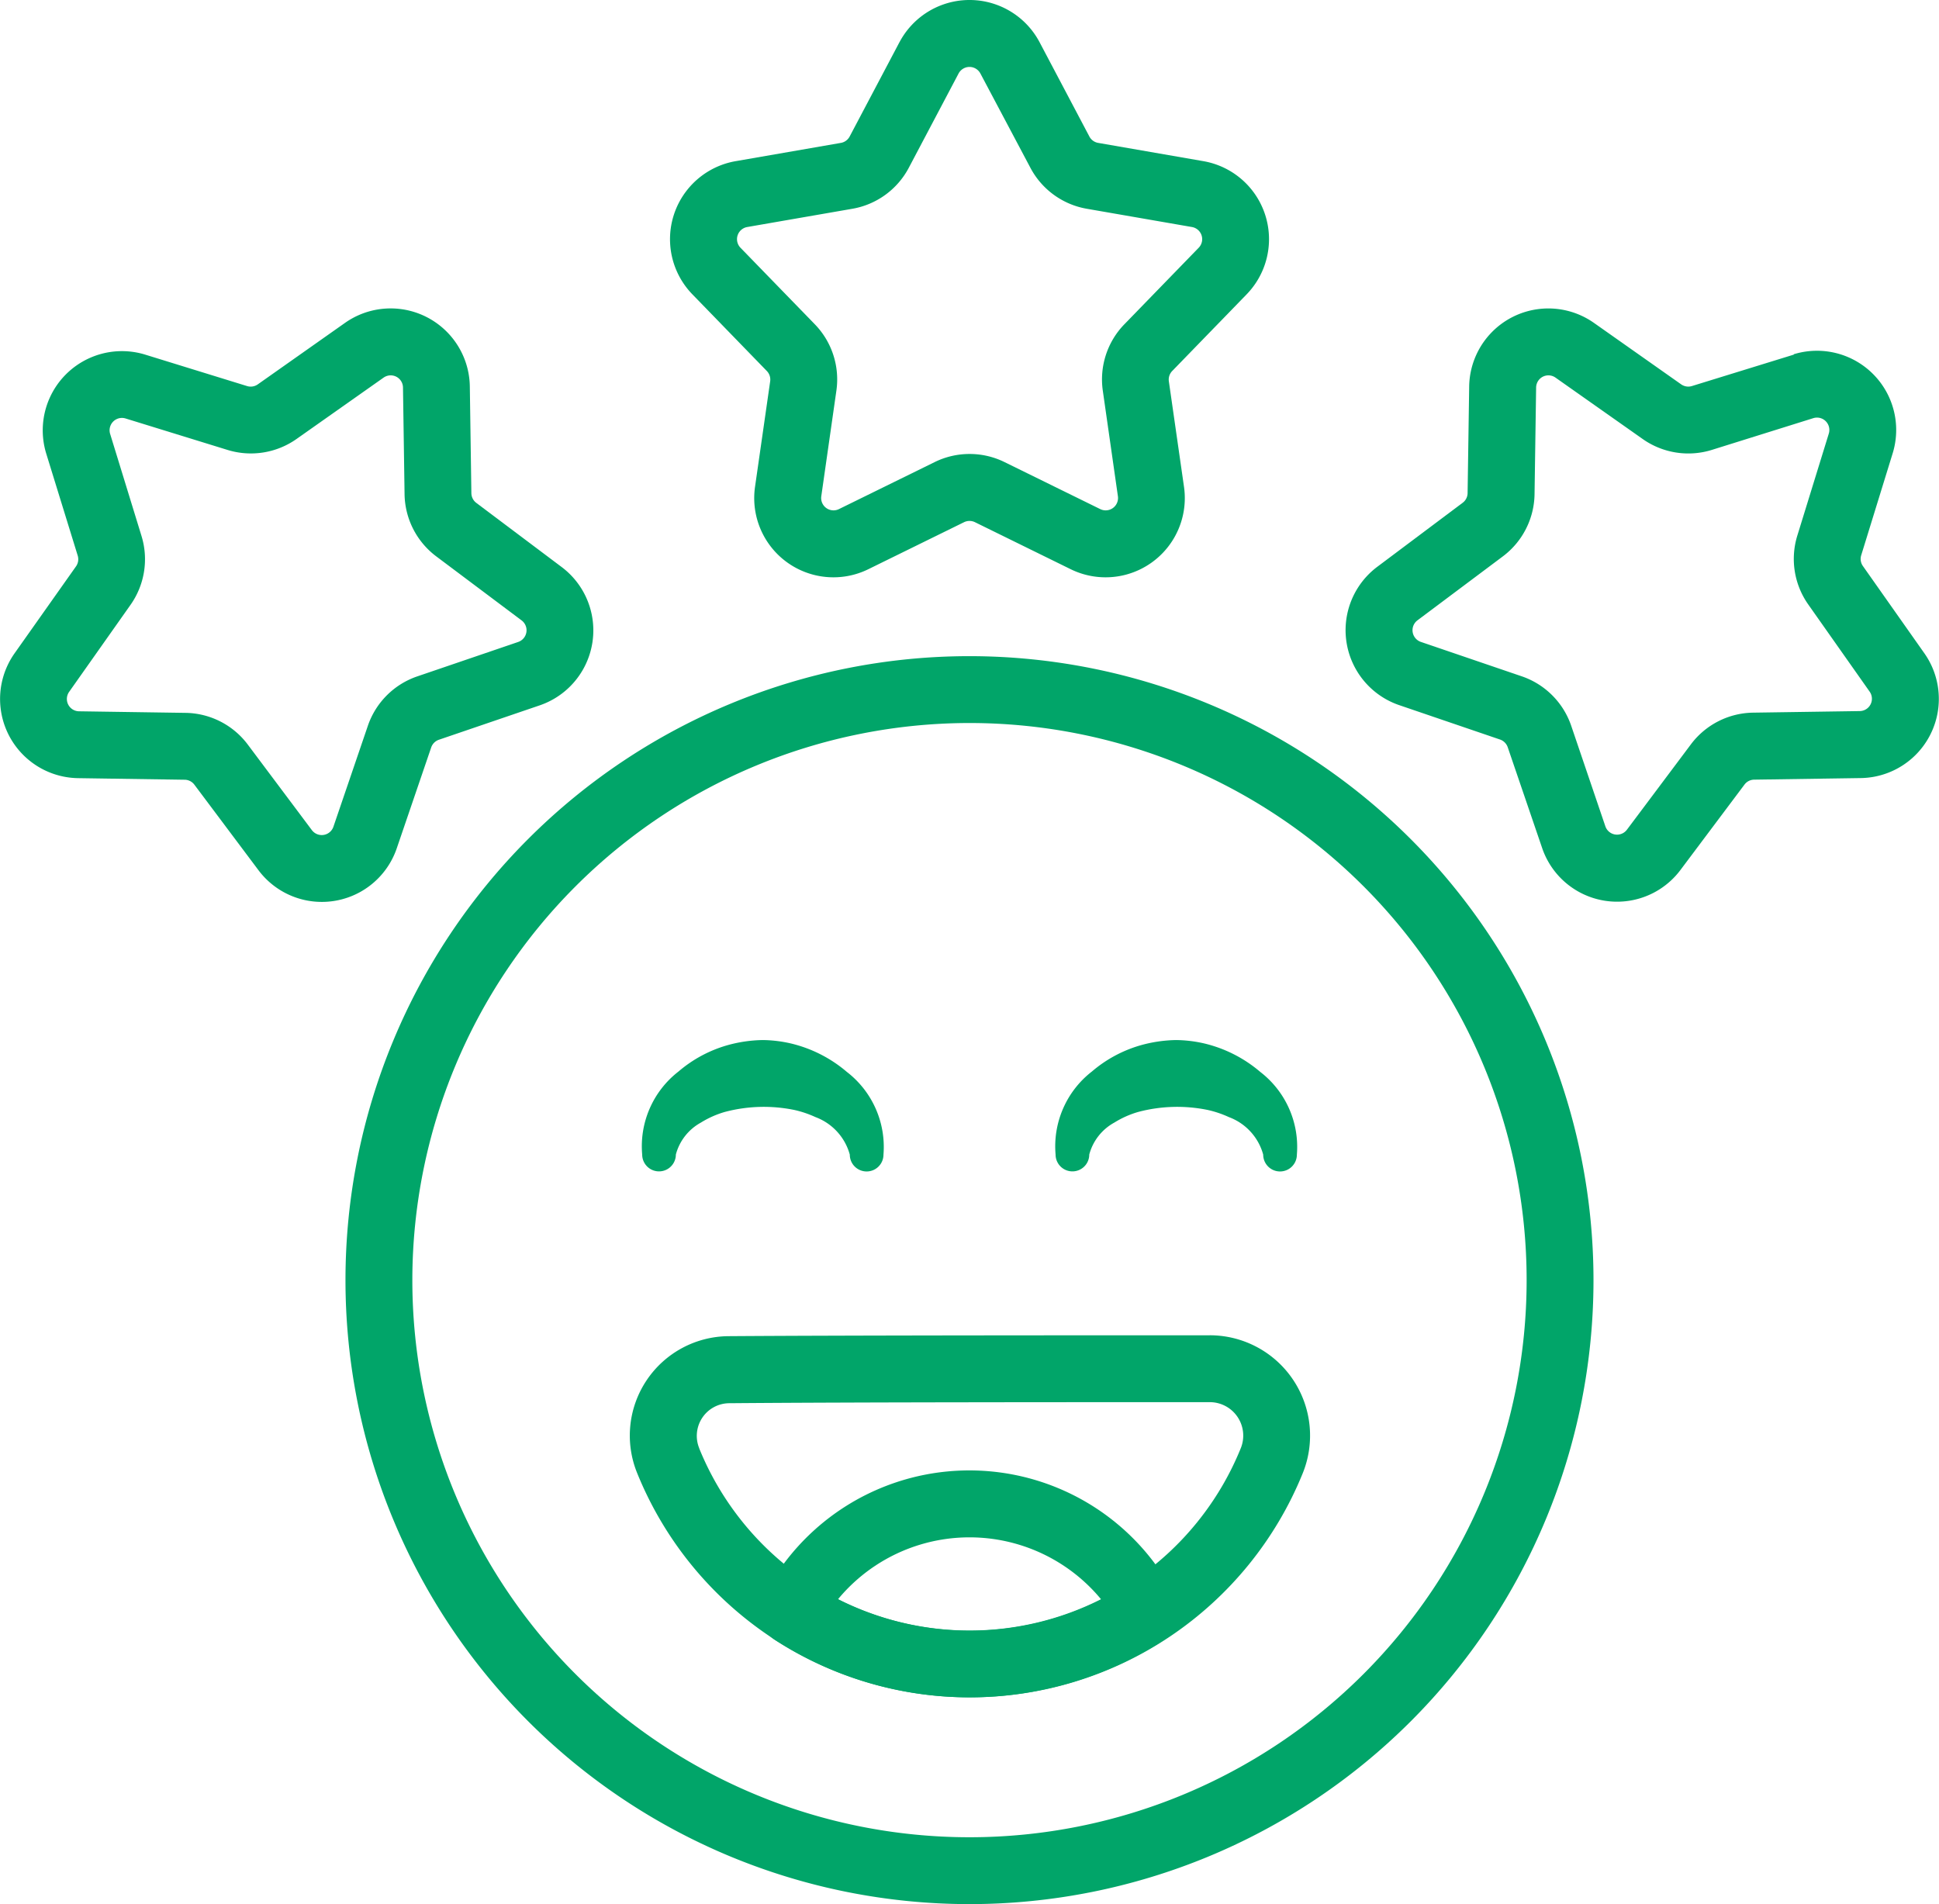
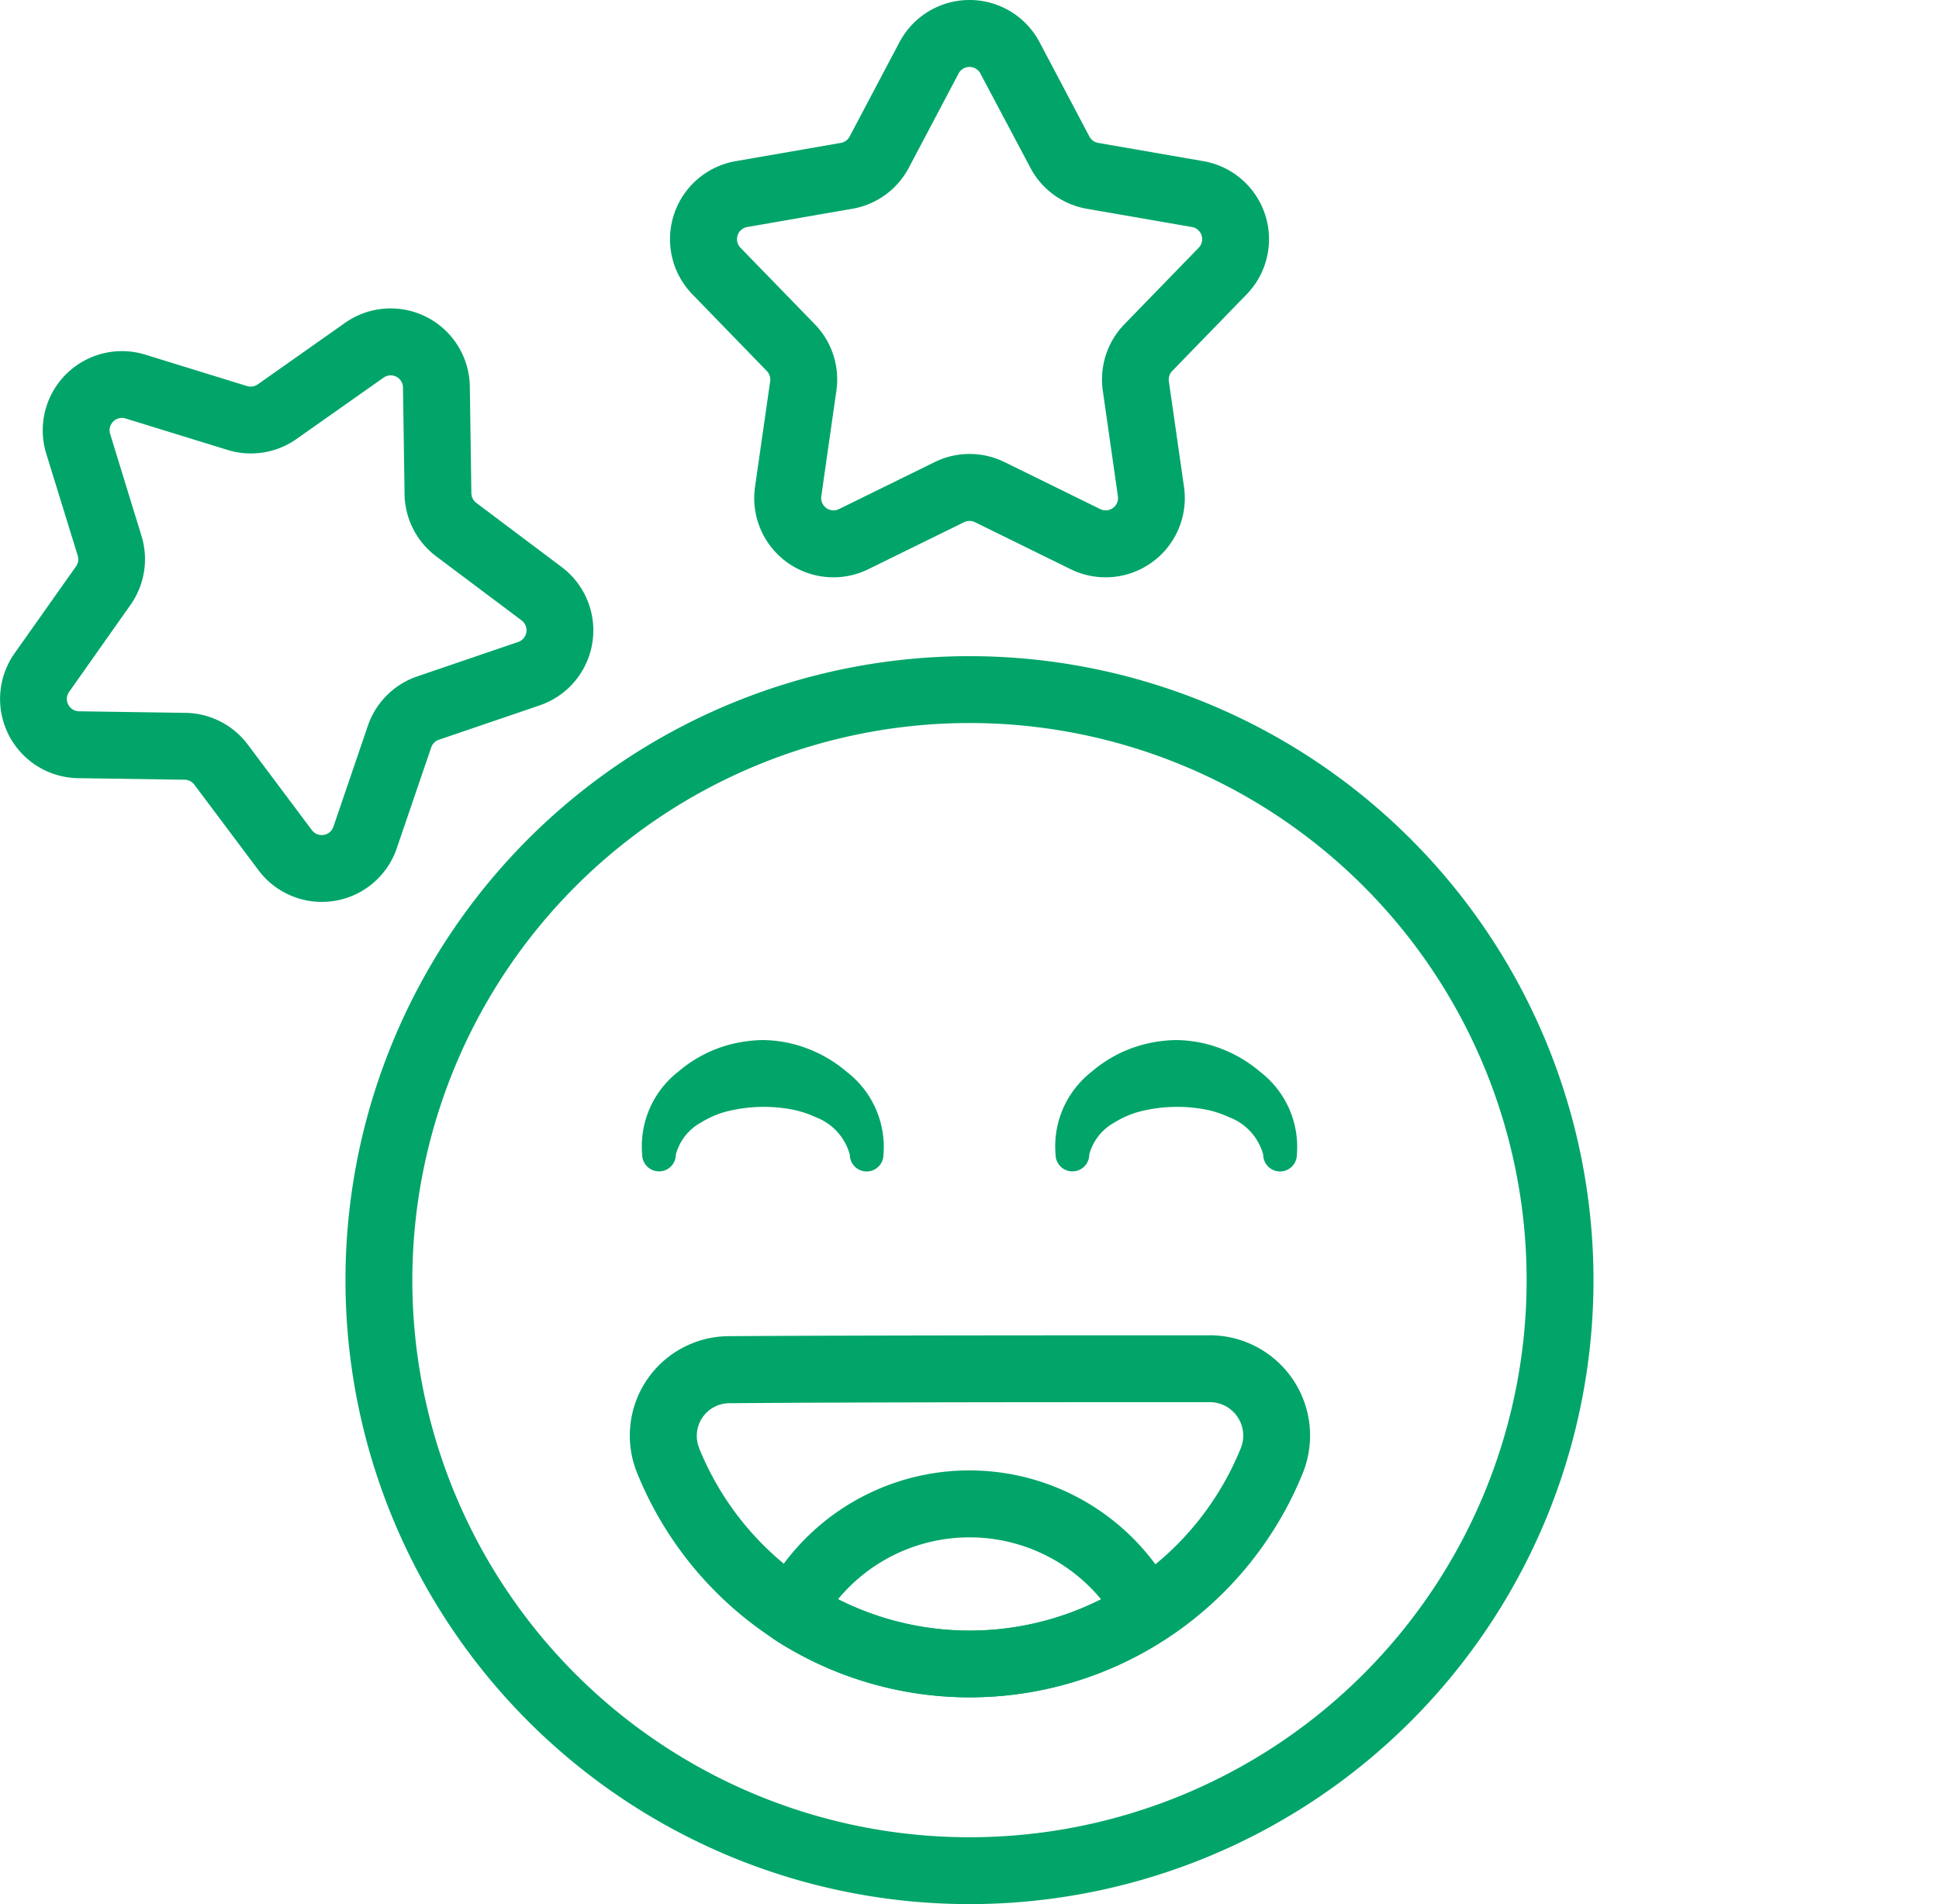
<svg xmlns="http://www.w3.org/2000/svg" id="Raggruppa_495" data-name="Raggruppa 495" width="71.279" height="70" viewBox="0 0 71.279 70">
  <defs>
    <clipPath id="clip-path">
      <rect id="Rettangolo_1883" data-name="Rettangolo 1883" width="71.279" height="70" fill="#01a569" />
    </clipPath>
  </defs>
  <g id="Raggruppa_494" data-name="Raggruppa 494" clip-path="url(#clip-path)">
    <path id="Tracciato_42423" data-name="Tracciato 42423" d="M168.788,1.551l-1.831,3.467a.452.452,0,0,1-.323.235l-3.864.671a2.911,2.911,0,0,0-1.591,4.9l2.732,2.814a.452.452,0,0,1,.124.38l-.557,3.881a2.912,2.912,0,0,0,4.165,3.027l3.52-1.729a.458.458,0,0,1,.4,0l3.52,1.729a2.912,2.912,0,0,0,4.165-3.027l-.557-3.881a.452.452,0,0,1,.124-.38l2.732-2.814a2.911,2.911,0,0,0-1.591-4.9l-3.864-.671a.452.452,0,0,1-.323-.235l-1.831-3.467a2.912,2.912,0,0,0-5.149,0ZM170.962,2.7a.454.454,0,0,1,.8,0L173.6,6.166a2.907,2.907,0,0,0,2.076,1.509l3.864.671a.453.453,0,0,1,.248.762l-2.732,2.813a2.91,2.91,0,0,0-.793,2.442l.555,3.881a.454.454,0,0,1-.649.472l-3.52-1.729a2.913,2.913,0,0,0-2.566,0l-3.52,1.729a.454.454,0,0,1-.649-.472l.555-3.881a2.91,2.91,0,0,0-.793-2.442l-2.732-2.813a.453.453,0,0,1,.248-.762l3.864-.671a2.907,2.907,0,0,0,2.076-1.509Z" transform="translate(-135.723)" fill="#01a569" fill-rule="evenodd" />
-     <path id="Tracciato_42424" data-name="Tracciato 42424" d="M338.486,75.529l-3.747,1.156a.454.454,0,0,1-.394-.061l-3.206-2.259A2.911,2.911,0,0,0,326.55,76.7l-.058,3.922a.451.451,0,0,1-.182.355l-3.137,2.352a2.912,2.912,0,0,0,.8,5.085l3.711,1.266a.455.455,0,0,1,.283.283l1.267,3.711a2.91,2.91,0,0,0,5.084.8l2.352-3.137a.451.451,0,0,1,.356-.182l3.92-.058a2.911,2.911,0,0,0,2.337-4.588l-2.258-3.205a.453.453,0,0,1-.063-.4l1.156-3.746a2.912,2.912,0,0,0-3.64-3.641m.725,2.348a.454.454,0,0,1,.567.568l-1.156,3.746a2.907,2.907,0,0,0,.4,2.535l2.258,3.206a.453.453,0,0,1-.365.714l-3.92.058a2.91,2.91,0,0,0-2.287,1.166l-2.351,3.137a.454.454,0,0,1-.793-.125L330.3,89.172a2.914,2.914,0,0,0-1.815-1.815l-3.711-1.266a.454.454,0,0,1-.125-.793l3.139-2.351a2.912,2.912,0,0,0,1.165-2.287l.058-3.92a.452.452,0,0,1,.714-.364l3.206,2.258a2.911,2.911,0,0,0,2.535.4Z" transform="translate(-272.542 -62.493)" fill="#01a569" fill-rule="evenodd" />
    <path id="Tracciato_42425" data-name="Tracciato 42425" d="M1.7,79.17l1.156,3.746a.453.453,0,0,1-.063.4L.531,86.517A2.911,2.911,0,0,0,2.869,91.1l3.92.058a.451.451,0,0,1,.356.182L9.5,94.482a2.91,2.91,0,0,0,5.084-.8l1.267-3.711a.455.455,0,0,1,.283-.283l3.711-1.266a2.912,2.912,0,0,0,.8-5.085L17.51,80.981a.455.455,0,0,1-.182-.356L17.271,76.7a2.911,2.911,0,0,0-4.588-2.337L9.477,76.623a.451.451,0,0,1-.394.063L5.335,75.529A2.912,2.912,0,0,0,1.7,79.17Zm2.349-.725a.454.454,0,0,1,.567-.568l3.747,1.156a2.911,2.911,0,0,0,2.535-.4L14.1,76.376a.452.452,0,0,1,.714.364l.058,3.92a2.912,2.912,0,0,0,1.165,2.287L19.174,85.3a.454.454,0,0,1-.125.793l-3.711,1.266a2.914,2.914,0,0,0-1.815,1.815l-1.266,3.711a.454.454,0,0,1-.793.125L9.113,89.871A2.91,2.91,0,0,0,6.826,88.7l-3.92-.058a.453.453,0,0,1-.365-.714L4.8,84.726a2.907,2.907,0,0,0,.4-2.535Z" transform="translate(0 -62.493)" fill="#01a569" fill-rule="evenodd" />
    <path id="Tracciato_42426" data-name="Tracciato 42426" d="M105.614,157.024a22.939,22.939,0,1,0,22.939,22.939,22.95,22.95,0,0,0-22.939-22.939m0,2.458a20.481,20.481,0,1,1-20.481,20.481,20.492,20.492,0,0,1,20.481-20.481" transform="translate(-69.975 -132.902)" fill="#01a569" fill-rule="evenodd" />
    <path id="Tracciato_42427" data-name="Tracciato 42427" d="M172.034,319.552c-4.566,0-13.108,0-17.672.032a3.655,3.655,0,0,0-3.372,5.047,13.2,13.2,0,0,0,24.453.013,3.688,3.688,0,0,0-3.41-5.093Zm0,2.458a1.23,1.23,0,0,1,1.137,1.7,10.741,10.741,0,0,1-19.905,0l0-.007a1.2,1.2,0,0,1,1.107-1.654h.009C158.939,322.01,167.472,322.01,172.034,322.01Z" transform="translate(-127.562 -270.463)" fill="#01a569" fill-rule="evenodd" />
    <path id="Tracciato_42428" data-name="Tracciato 42428" d="M154.736,253.109a1.892,1.892,0,0,1,.922-1.179,3.5,3.5,0,0,1,.875-.39,5.582,5.582,0,0,1,2.573-.071,3.86,3.86,0,0,1,.762.259,2.046,2.046,0,0,1,1.263,1.38.619.619,0,1,0,1.238,0,3.481,3.481,0,0,0-1.344-3.039,4.921,4.921,0,0,0-2.081-1.053,4.843,4.843,0,0,0-1.01-.12,5.086,5.086,0,0,0-1.337.2,4.772,4.772,0,0,0-1.762.956,3.477,3.477,0,0,0-1.336,3.053.619.619,0,1,0,1.238,0Z" transform="translate(-129.892 -210.661)" fill="#01a569" fill-rule="evenodd" />
    <path id="Tracciato_42429" data-name="Tracciato 42429" d="M253.664,253.109a1.894,1.894,0,0,1,.923-1.179,3.487,3.487,0,0,1,.874-.39,5.582,5.582,0,0,1,2.573-.071,3.833,3.833,0,0,1,.762.259,2.043,2.043,0,0,1,1.263,1.38.619.619,0,1,0,1.238,0,3.477,3.477,0,0,0-1.344-3.039,4.921,4.921,0,0,0-2.081-1.053,4.832,4.832,0,0,0-1.01-.12,5.094,5.094,0,0,0-1.337.2,4.772,4.772,0,0,0-1.762.956,3.481,3.481,0,0,0-1.336,3.053.619.619,0,1,0,1.238,0Z" transform="translate(-213.623 -210.661)" fill="#01a569" fill-rule="evenodd" />
    <path id="Tracciato_42430" data-name="Tracciato 42430" d="M181.883,356.653a1.228,1.228,0,0,0,.472,1.488,13.174,13.174,0,0,0,14.3,0,1.229,1.229,0,0,0,.473-1.489,8.5,8.5,0,0,0-15.25,0Zm2.791-.009a6.273,6.273,0,0,1,9.668,0,10.728,10.728,0,0,1-9.668,0Z" transform="translate(-153.868 -297.852)" fill="#01a569" fill-rule="evenodd" />
  </g>
</svg>